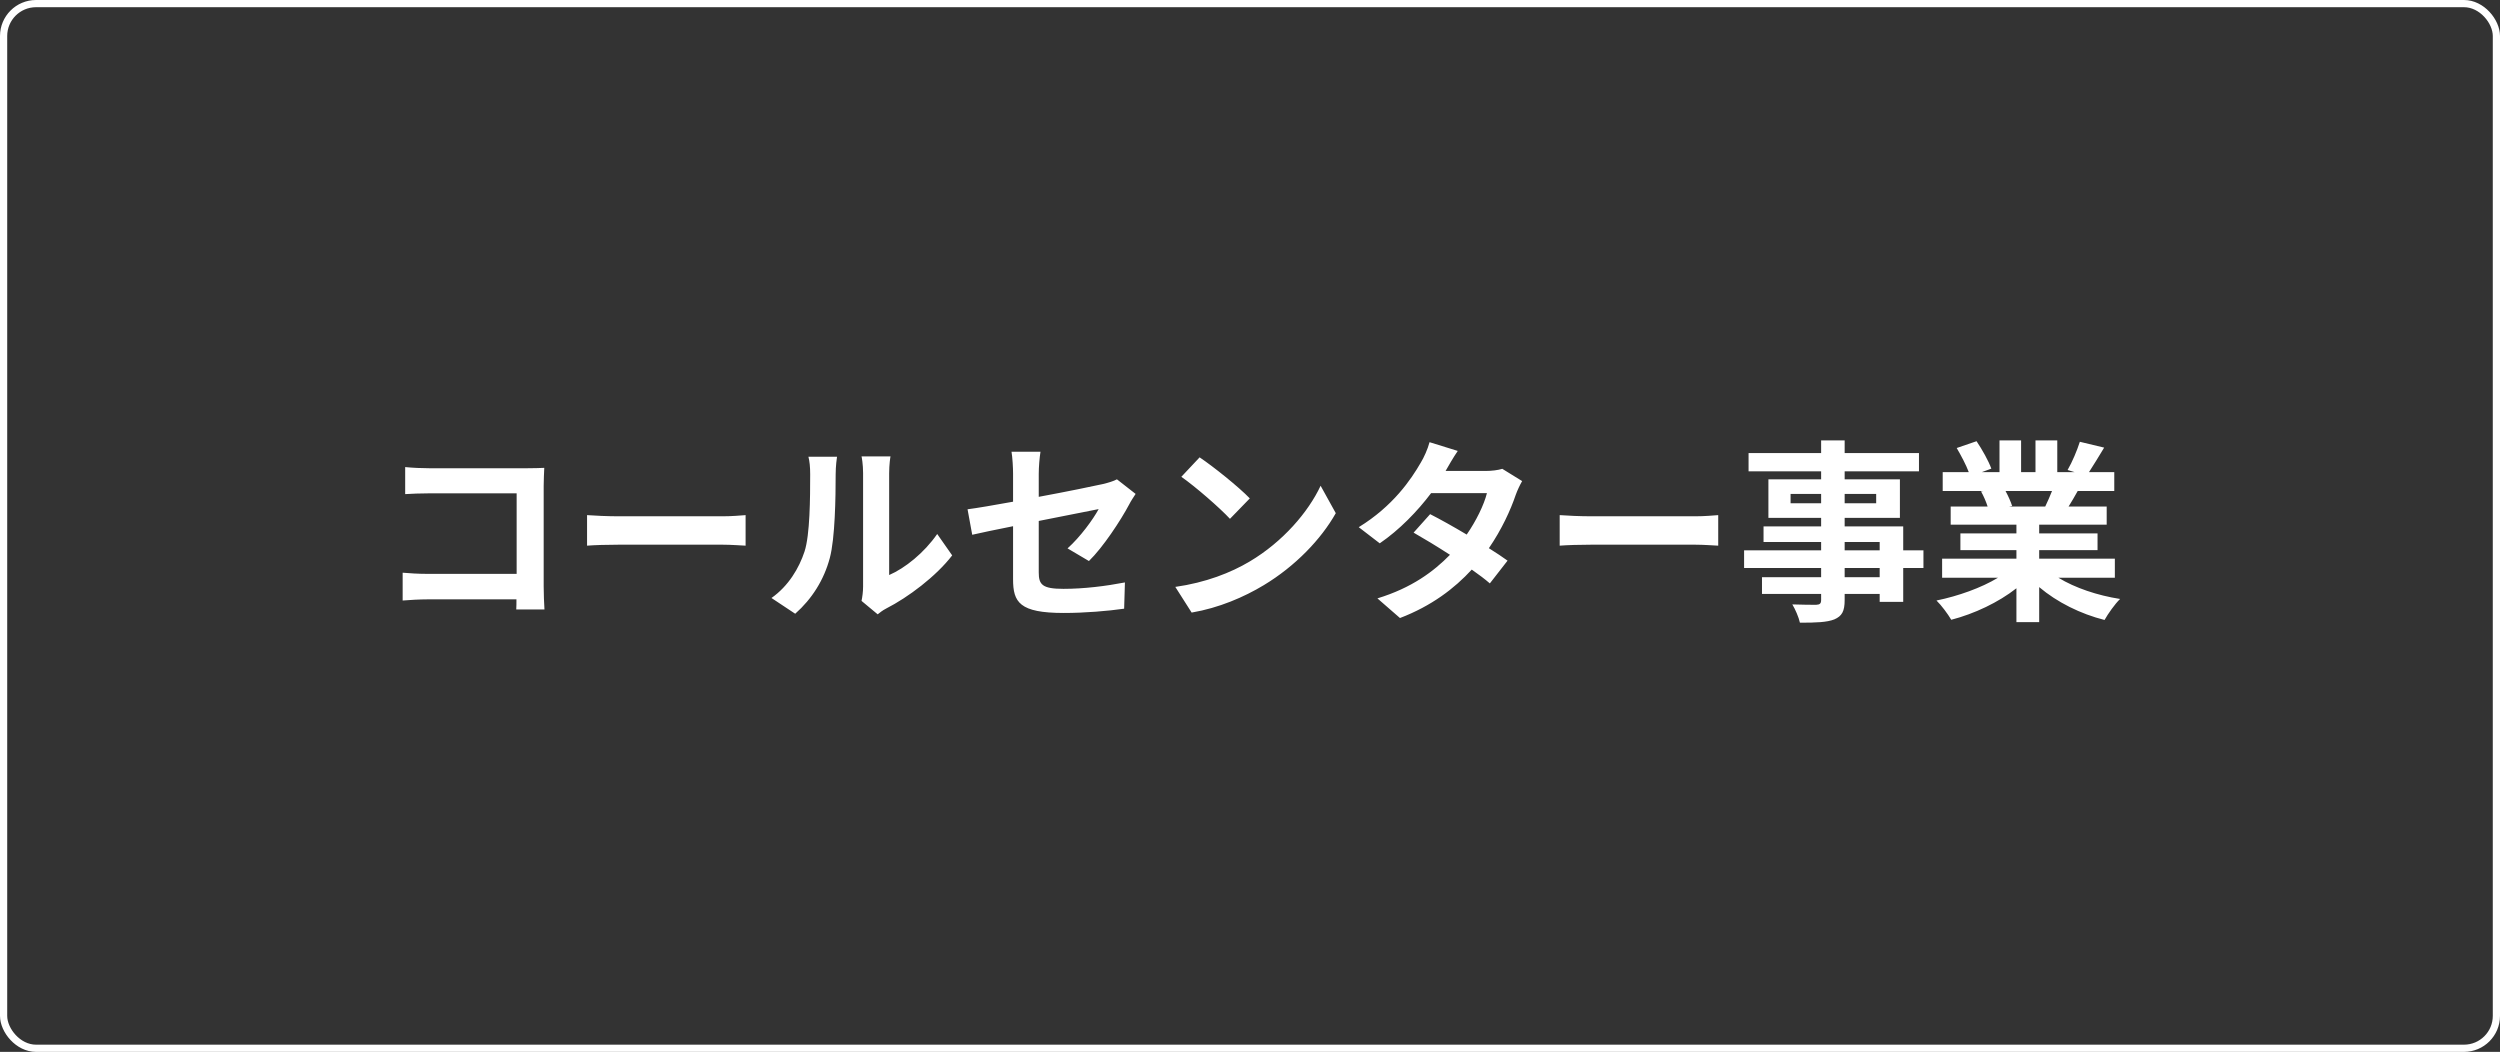
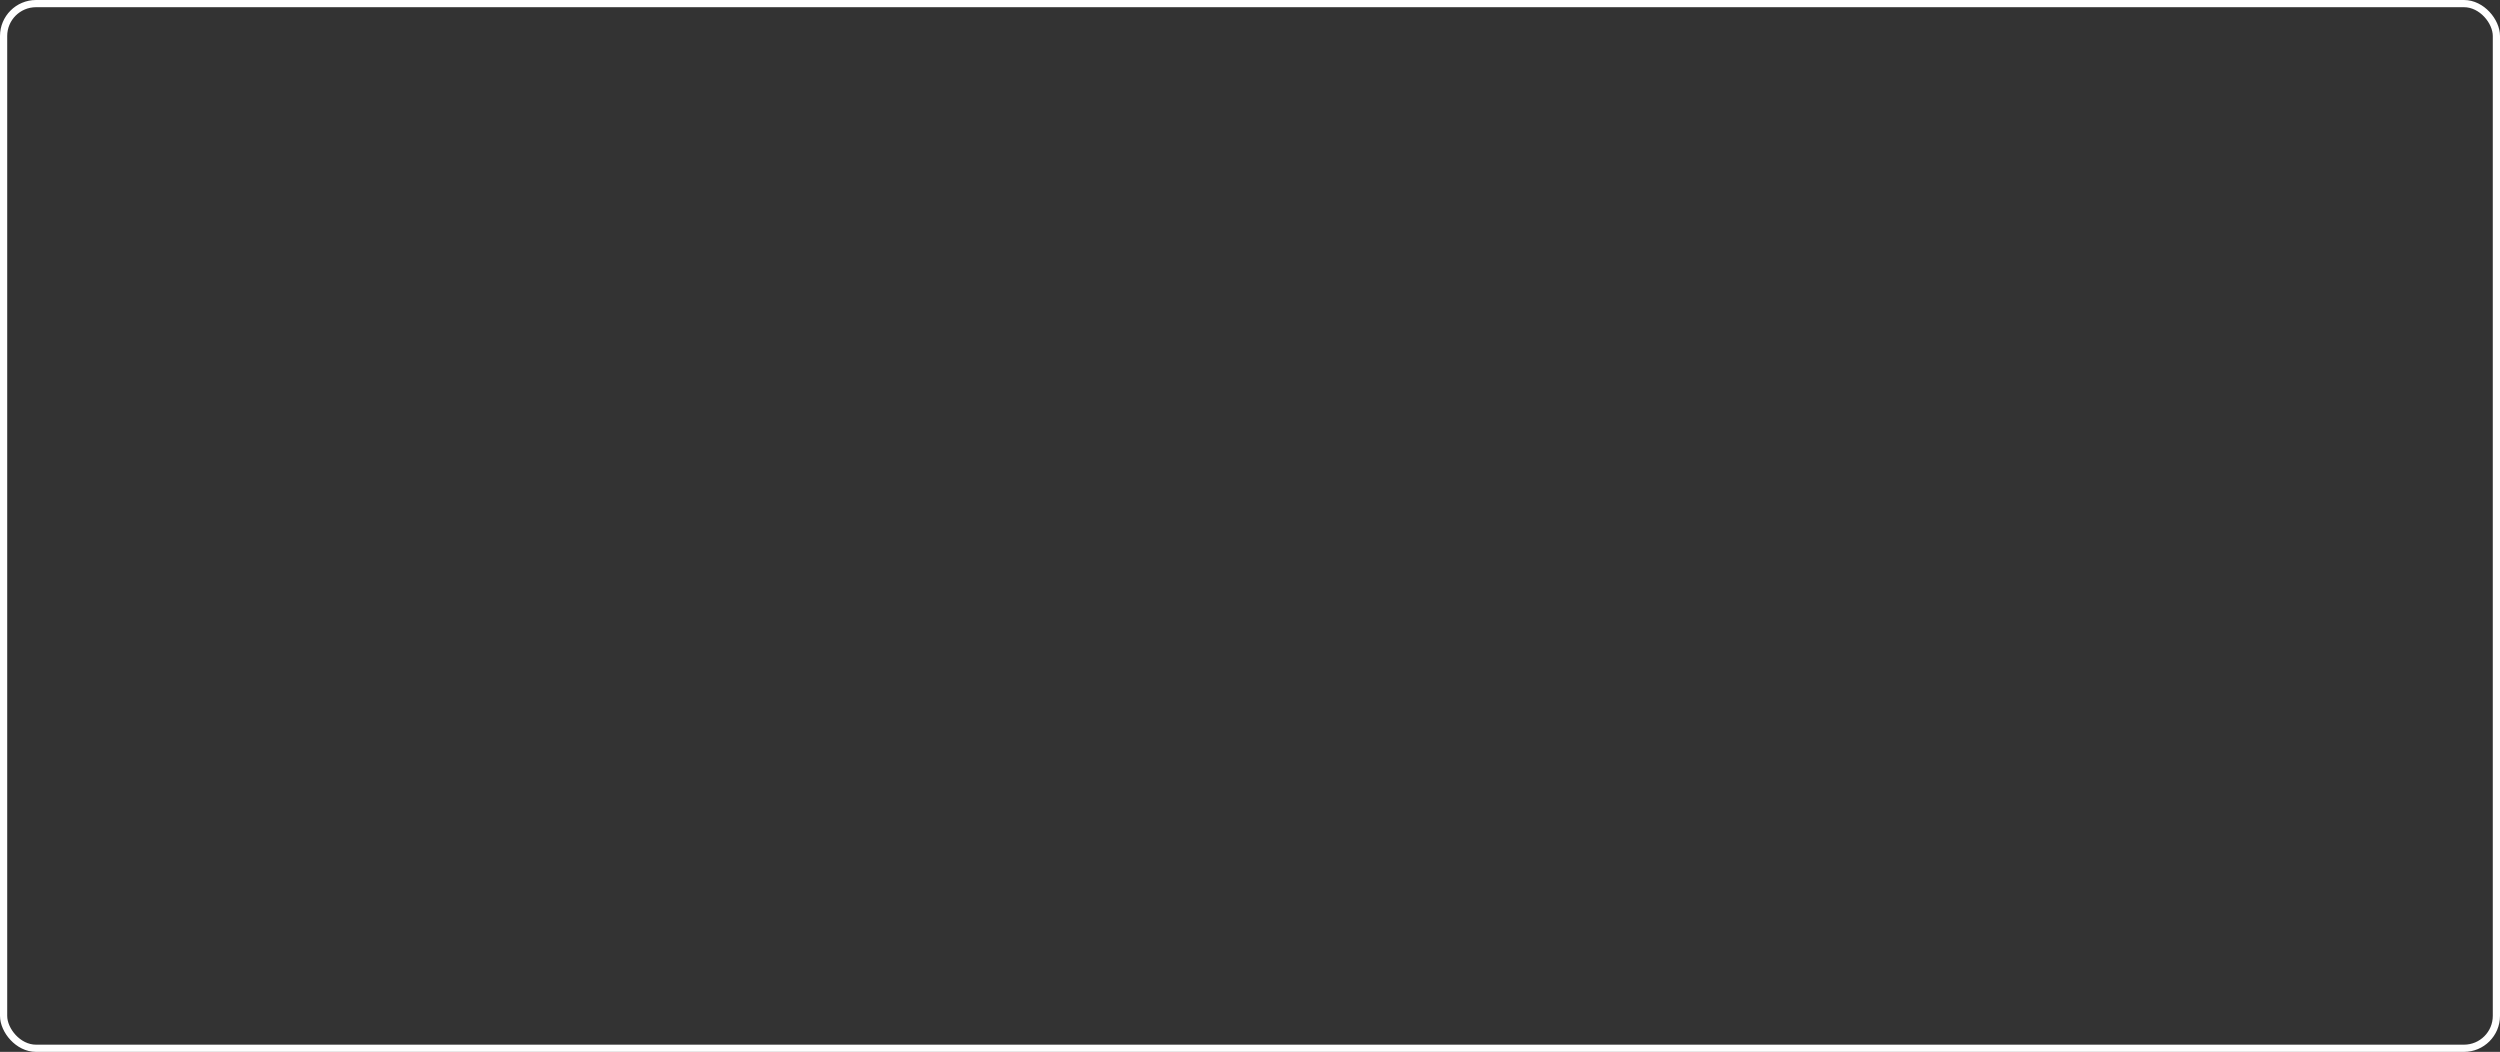
<svg xmlns="http://www.w3.org/2000/svg" width="347" height="146" viewBox="0 0 347 146" fill="none">
  <rect x="0" y="0" width="347" height="146" fill="#333333" stroke="none" />
  <rect x="0.5" y="0.5" width="346" height="145" rx="4.5" stroke="white" />
-   <path d="M75.571 84.594H71.656C71.683 84.162 71.683 83.703 71.683 83.19H59.371C58.318 83.19 56.779 83.271 55.888 83.352V79.491C56.833 79.572 58.048 79.653 59.263 79.653H71.71V68.475H59.587C58.453 68.475 56.995 68.529 56.239 68.583V64.83C57.238 64.938 58.642 64.992 59.587 64.992H73.168C73.951 64.992 75.085 64.965 75.544 64.938C75.517 65.559 75.463 66.639 75.463 67.422V81.408C75.463 82.353 75.517 83.784 75.571 84.594ZM81.484 75.738V71.499C82.456 71.58 84.427 71.661 85.831 71.661H100.33C101.572 71.661 102.787 71.553 103.489 71.499V75.738C102.841 75.711 101.464 75.603 100.33 75.603H85.831C84.292 75.603 82.483 75.657 81.484 75.738ZM110.374 85.188L107.08 83.001C109.456 81.327 110.914 78.843 111.67 76.548C112.426 74.226 112.453 69.123 112.453 65.856C112.453 64.776 112.372 64.047 112.21 63.399H116.179C116.152 63.507 115.99 64.722 115.99 65.829C115.99 69.015 115.909 74.712 115.18 77.439C114.37 80.49 112.696 83.136 110.374 85.188ZM121.822 85.269L119.581 83.406C119.689 82.893 119.797 82.137 119.797 81.408V65.667C119.797 64.452 119.608 63.426 119.581 63.345H123.604C123.577 63.426 123.415 64.479 123.415 65.694V79.815C125.602 78.87 128.275 76.737 130.084 74.118L132.163 77.088C129.922 80.004 126.034 82.92 123.01 84.459C122.443 84.756 122.173 84.999 121.822 85.269ZM151.144 77.871L148.174 76.116C149.956 74.523 151.738 72.066 152.494 70.662C151.657 70.824 148.012 71.553 144.178 72.309V79.464C144.178 81.138 144.664 81.732 147.607 81.732C150.469 81.732 153.466 81.354 156.139 80.841L156.031 84.486C153.79 84.81 150.55 85.08 147.661 85.08C141.505 85.08 140.614 83.595 140.614 80.409V73.038C138.211 73.524 136.078 73.956 134.944 74.226L134.296 70.689C135.565 70.527 137.941 70.122 140.614 69.636V65.775C140.614 64.884 140.533 63.507 140.398 62.697H144.421C144.286 63.507 144.178 64.857 144.178 65.775V68.961C148.12 68.232 151.9 67.449 153.115 67.179C153.871 66.99 154.519 66.801 155.032 66.531L157.624 68.556C157.381 68.934 156.976 69.528 156.733 70.014C155.545 72.255 153.088 75.981 151.144 77.871ZM166.507 63.48C168.397 64.749 171.907 67.557 173.473 69.177L170.719 72.012C169.315 70.5 165.94 67.557 163.969 66.18L166.507 63.48ZM163.132 81.462C167.344 80.868 170.854 79.491 173.473 77.925C178.063 75.198 181.6 71.067 183.301 67.422L185.407 71.229C183.355 74.874 179.764 78.6 175.417 81.219C172.69 82.866 169.207 84.378 165.4 85.026L163.132 81.462ZM208.519 65.073L211.273 66.774C210.976 67.287 210.625 68.016 210.382 68.691C209.68 70.77 208.438 73.497 206.656 76.089C207.655 76.71 208.573 77.331 209.248 77.817L206.791 80.976C206.143 80.409 205.279 79.761 204.28 79.059C201.877 81.678 198.691 84.108 194.317 85.782L191.185 83.055C195.964 81.597 199.015 79.302 201.256 77.007C199.42 75.819 197.584 74.712 196.207 73.929L198.502 71.364C199.933 72.093 201.769 73.119 203.578 74.199C204.901 72.282 205.981 70.068 206.386 68.448H198.637C196.747 70.959 194.236 73.551 191.509 75.414L188.593 73.173C193.345 70.257 195.856 66.558 197.206 64.209C197.611 63.561 198.178 62.319 198.421 61.374L202.336 62.589C201.688 63.534 200.986 64.776 200.662 65.343L200.635 65.37H206.17C207.007 65.37 207.925 65.262 208.519 65.073ZM216.484 75.738V71.499C217.456 71.58 219.427 71.661 220.831 71.661H235.33C236.572 71.661 237.787 71.553 238.489 71.499V75.738C237.841 75.711 236.464 75.603 235.33 75.603H220.831C219.292 75.603 217.483 75.657 216.484 75.738ZM260.899 80.112V78.843H256.039V80.112H260.899ZM256.039 75.225V76.386H260.899V75.225H256.039ZM248.533 69.852H252.772V68.556H248.533V69.852ZM260.413 68.556H256.039V69.852H260.413V68.556ZM266.974 76.386V78.843H264.166V83.541H260.899V82.434H256.039V83.271C256.039 84.864 255.661 85.512 254.608 85.971C253.582 86.376 252.124 86.43 249.829 86.43C249.667 85.674 249.181 84.567 248.776 83.892C250.072 83.946 251.665 83.946 252.097 83.946C252.61 83.919 252.772 83.757 252.772 83.271V82.434H244.564V80.112H252.772V78.843H242.08V76.386H252.772V75.225H244.78V73.065H252.772V71.877H245.455V66.531H252.772V65.424H242.701V62.886H252.772V61.131H256.039V62.886H266.353V65.424H256.039V66.531H263.707V71.877H256.039V73.065H264.166V76.386H266.974ZM284.821 68.151H278.368C278.746 68.853 279.097 69.636 279.286 70.23L278.827 70.311H283.876C284.2 69.663 284.524 68.88 284.821 68.151ZM293.542 80.193H285.712C288.007 81.597 291.139 82.65 294.271 83.136C293.542 83.838 292.597 85.188 292.111 86.052C288.79 85.215 285.523 83.595 283.039 81.489V86.349H279.88V81.651C277.369 83.622 274.048 85.188 270.835 86.025C270.376 85.242 269.458 84 268.783 83.352C271.807 82.731 274.993 81.597 277.315 80.193H269.566V77.547H279.88V76.359H272.104V74.037H279.88V72.822H270.754V70.311H275.884C275.668 69.636 275.317 68.826 274.966 68.205L275.29 68.151H269.647V65.532H273.265C272.887 64.506 272.185 63.21 271.591 62.184L274.345 61.239C275.128 62.4 276.019 63.993 276.397 65.046L275.074 65.532H277.531V61.131H280.528V65.532H282.526V61.131H285.55V65.532H287.953L286.981 65.235C287.629 64.128 288.304 62.508 288.682 61.32L292.057 62.13C291.301 63.372 290.572 64.587 289.951 65.532H293.461V68.151H288.385C287.953 68.934 287.521 69.663 287.116 70.311H292.408V72.822H283.039V74.037H291.139V76.359H283.039V77.547H293.542V80.193Z" fill="white" />
</svg>